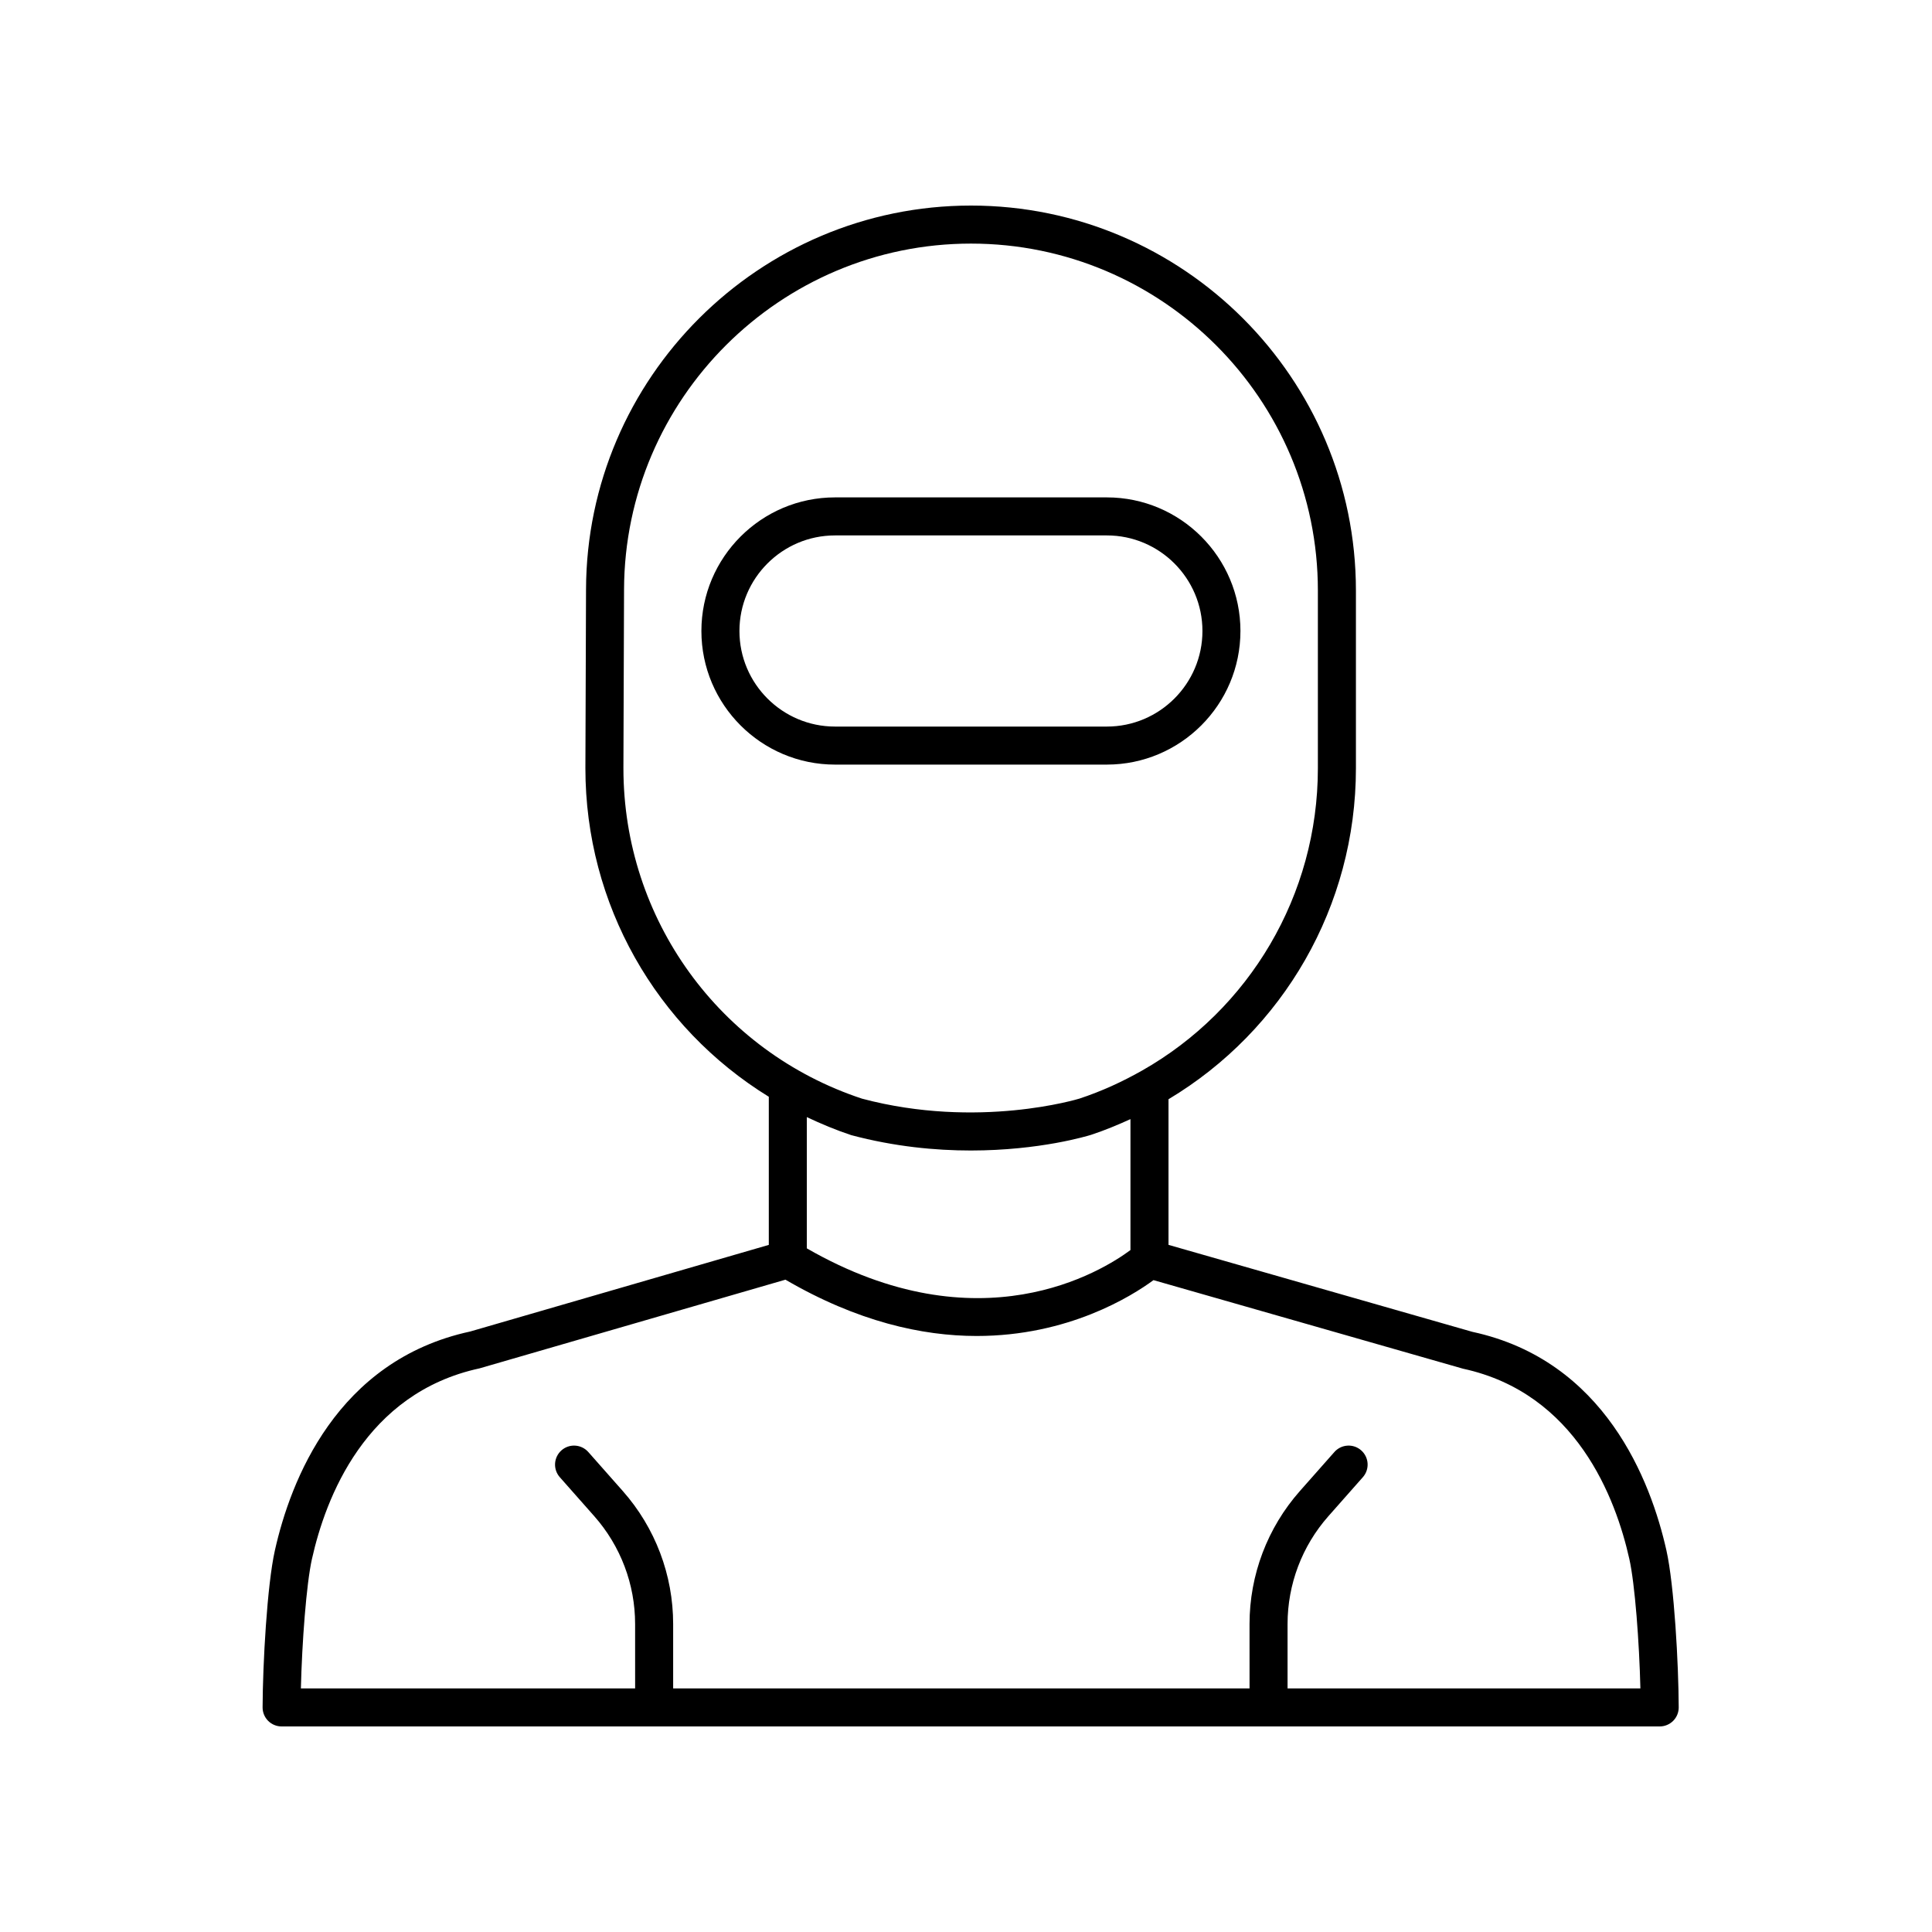
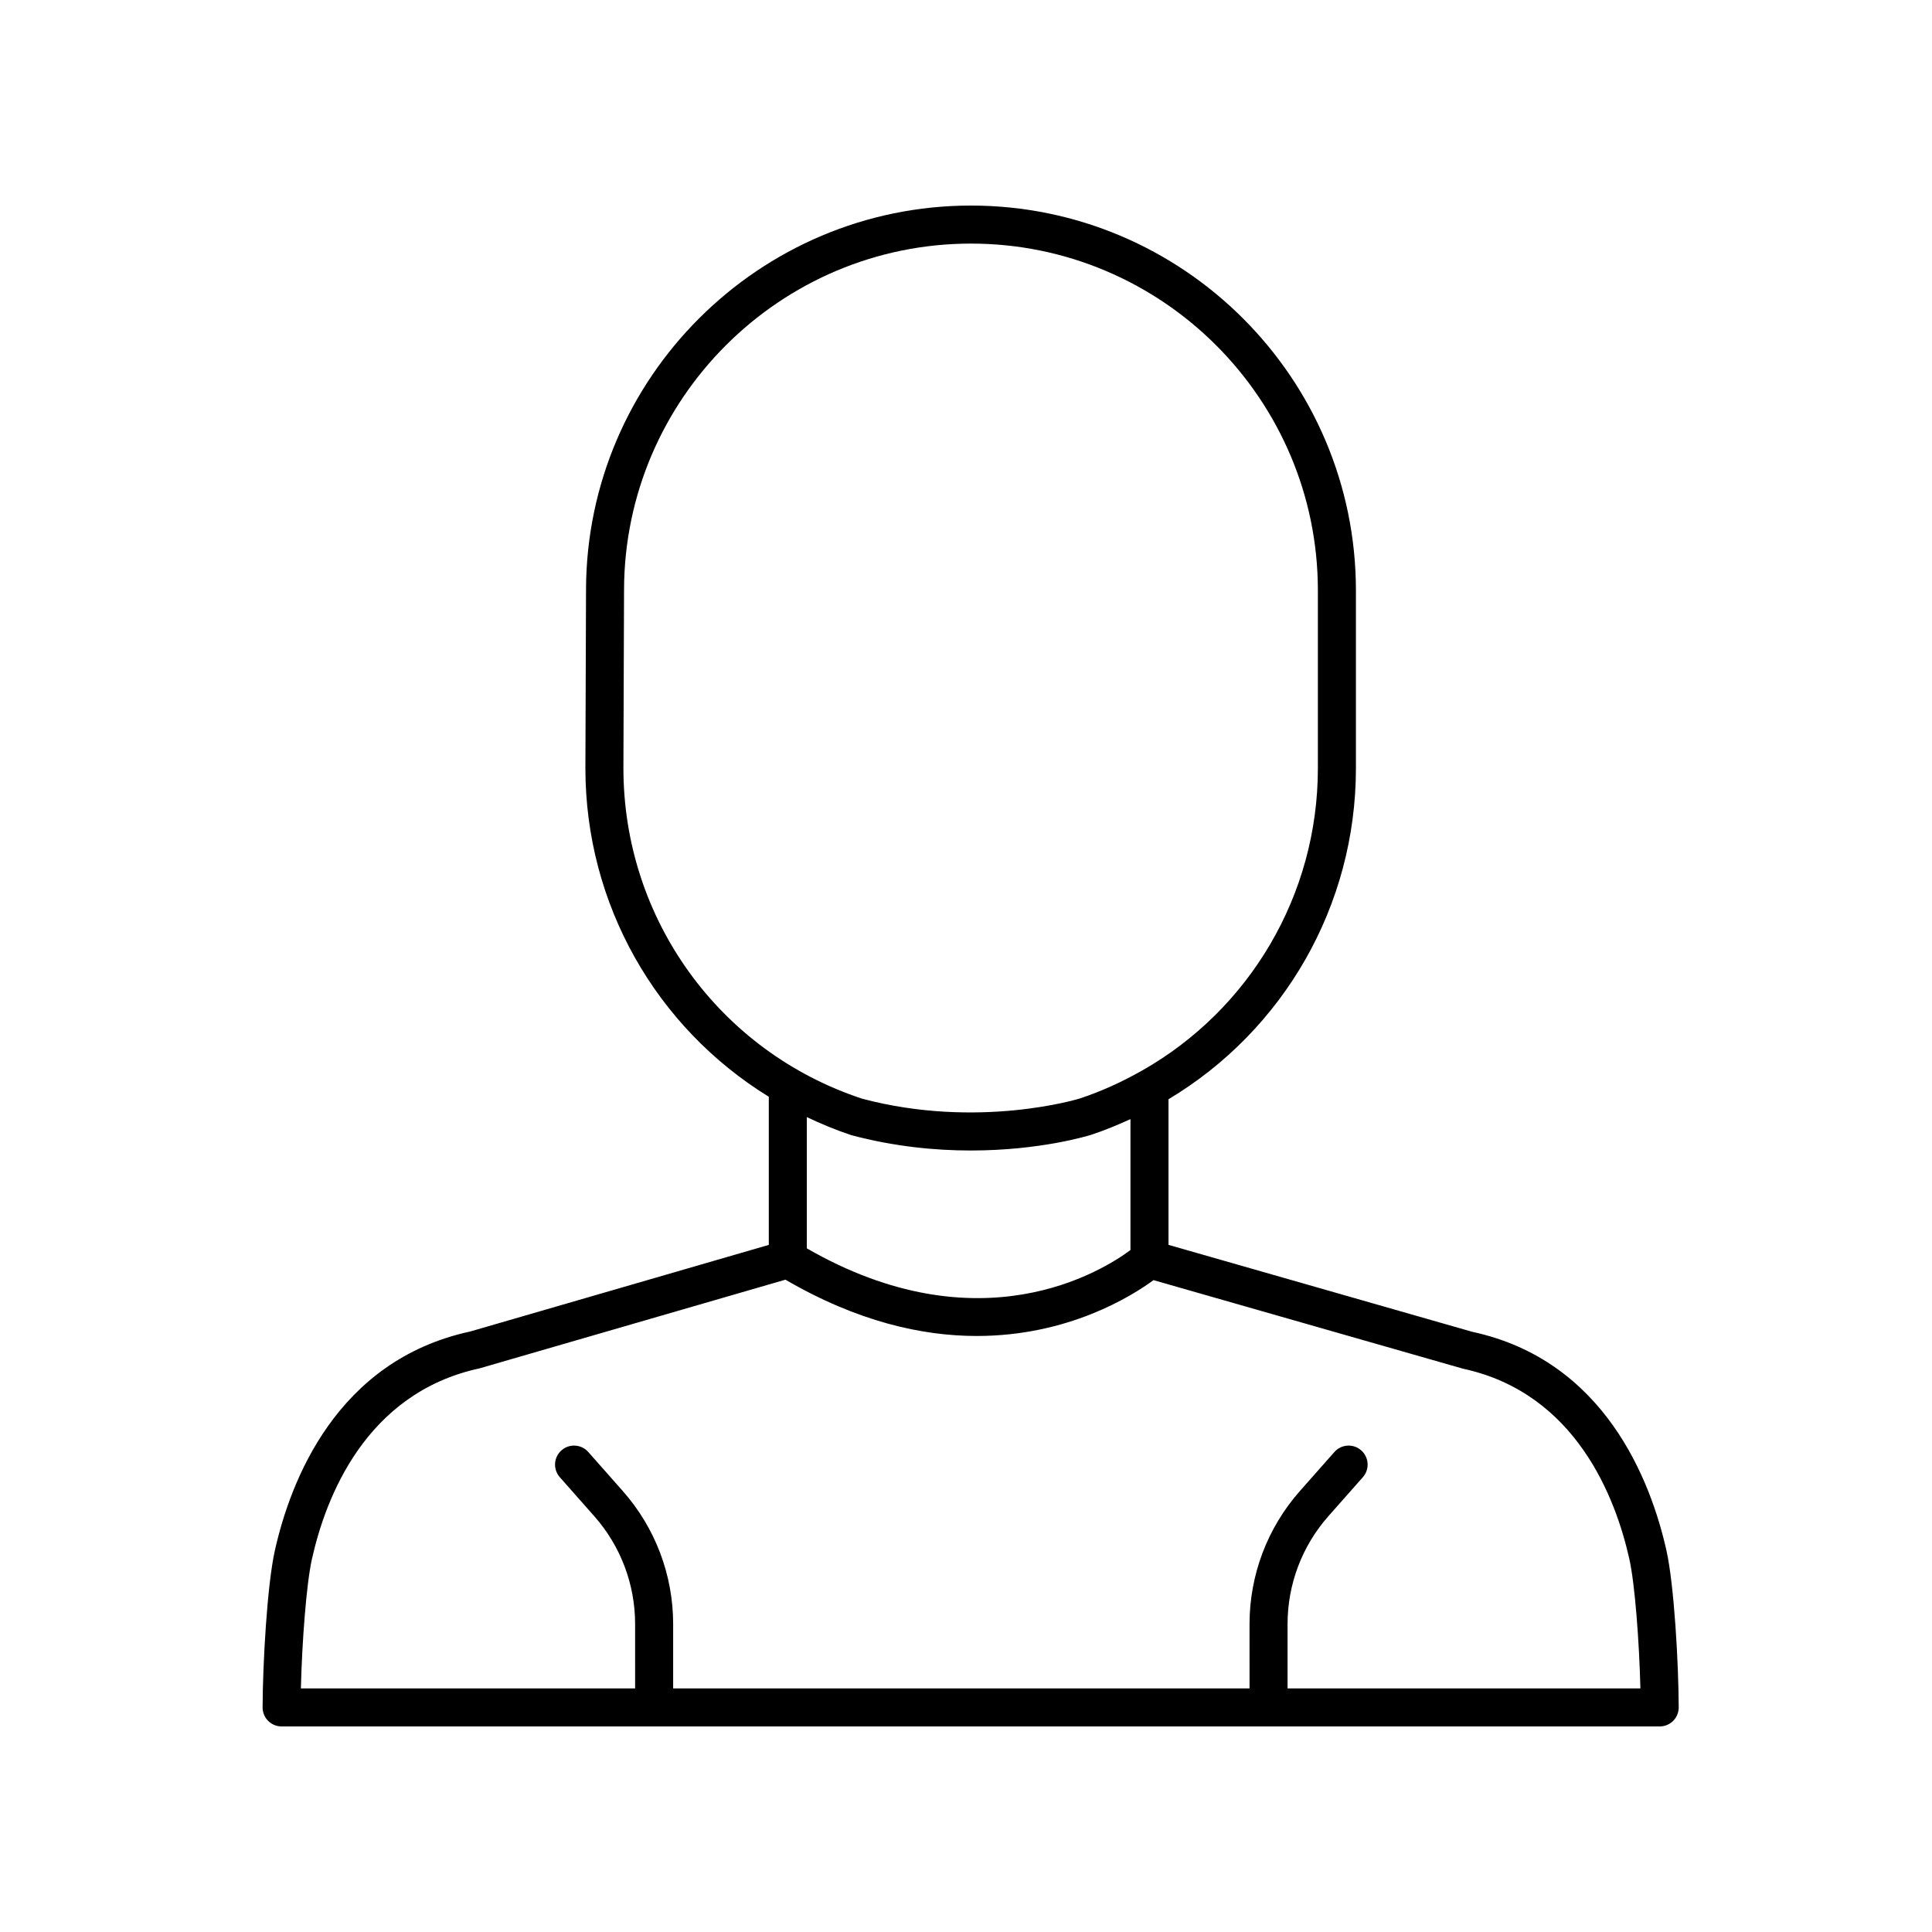
<svg xmlns="http://www.w3.org/2000/svg" fill="#000000" width="800px" height="800px" version="1.1" viewBox="144 144 512 512">
  <g>
    <path d="m213.59 596.47c-0.004 1.34 0.523 2.625 1.469 3.574 0.945 0.945 2.231 1.48 3.57 1.48h365.21c1.34 0 2.621-0.535 3.57-1.48 0.945-0.949 1.473-2.234 1.469-3.574-0.039-11.516-1.191-32.371-3.254-41.582-4.113-18.379-16.305-50.359-51.441-57.941l-80.516-23.047v-38.59c30.375-18.176 49.668-51.145 49.668-87.715v-47.098c-0.004-56.258-45.77-102.02-102.02-102.02-56.086 0-101.85 45.629-102.01 101.71l-0.168 47.398c0 36.09 18.766 68.703 48.605 87.07v39.254l-79.129 22.953c-35.461 7.664-47.652 39.645-51.766 58.023-2.062 9.207-3.215 30.062-3.254 41.578zm95.621-248.86 0.168-47.383c0.145-50.547 41.387-91.672 91.934-91.672 50.695 0 91.938 41.242 91.938 91.938v47.098c0 33.703-18.18 63.992-46.574 80.113-0.023 0.012-0.043 0.027-0.066 0.035-5.199 2.945-10.699 5.473-16.535 7.398-0.27 0.082-26.828 8.203-57.617 0.023-37.832-12.48-63.246-47.672-63.246-87.551zm60.371 97.211c11.473 3.055 22.316 4.074 31.695 4.074 18.32 0 31.047-3.894 31.883-4.156 3.59-1.184 7.039-2.617 10.422-4.16v34.699c-7.531 5.602-40.02 25.879-85.77-0.453v-34.781c3.801 1.789 7.699 3.434 11.77 4.777zm-142.9 112.27c3.586-16.031 14.078-43.895 44.398-50.461l81.07-23.504c19.039 11.094 36.195 14.922 50.68 14.922 24.234 0 41.012-10.508 46.859-14.801l82.031 23.473c29.98 6.481 40.473 34.34 44.059 50.375 1.508 6.707 2.648 22.223 2.941 34.355h-93.504v-17.066c0-10.527 3.84-20.676 10.809-28.566l9.145-10.348c1.844-2.082 1.648-5.266-0.438-7.109-2.082-1.848-5.269-1.645-7.109 0.438l-9.148 10.348c-8.602 9.734-13.336 22.25-13.336 35.238l0.004 17.066h-152.75v-17.066c0-12.988-4.738-25.5-13.34-35.238l-9.145-10.348c-1.844-2.082-5.031-2.285-7.113-0.441-2.086 1.844-2.281 5.027-0.441 7.113l9.145 10.348c6.973 7.891 10.812 18.035 10.812 28.566l0.004 17.066h-88.578c0.297-12.133 1.438-27.648 2.941-34.359z" />
-     <path d="m472.73 311.22c0-19.523-15.883-35.406-35.406-35.406h-72.039c-19.523 0-35.406 15.883-35.406 35.406s15.883 35.406 35.406 35.406h72.043c19.523-0.004 35.402-15.887 35.402-35.406zm-132.77 0c0-13.965 11.363-25.328 25.328-25.328h72.043c13.965 0 25.328 11.363 25.328 25.328s-11.363 25.328-25.328 25.328h-72.043c-13.965 0-25.328-11.363-25.328-25.328z" />
  </g>
</svg>